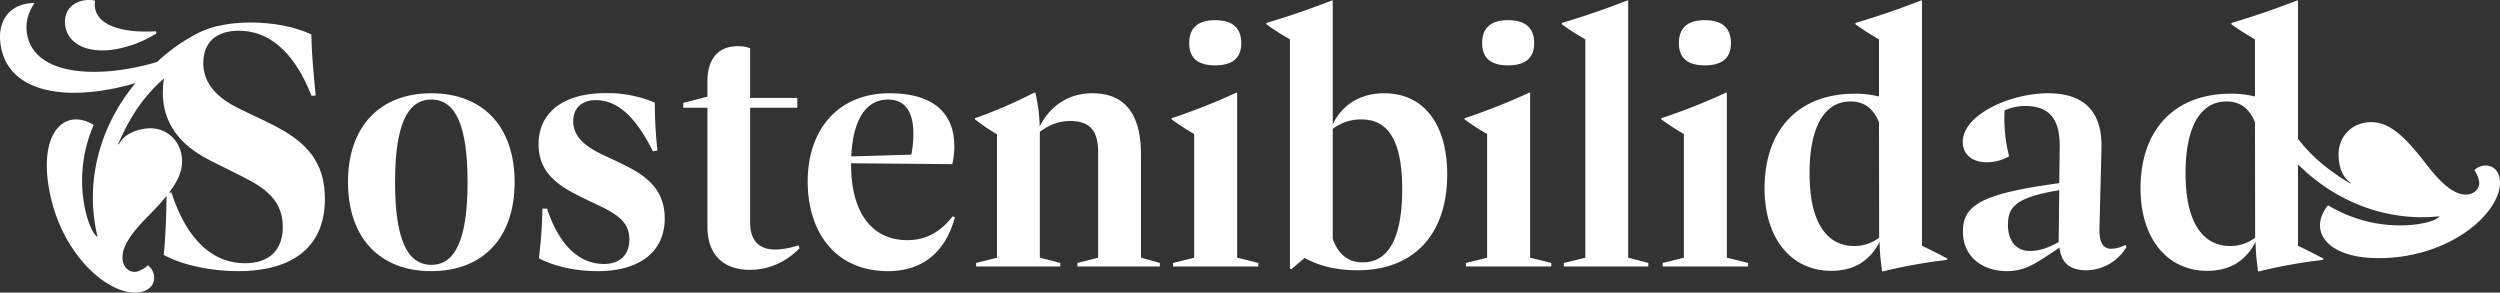
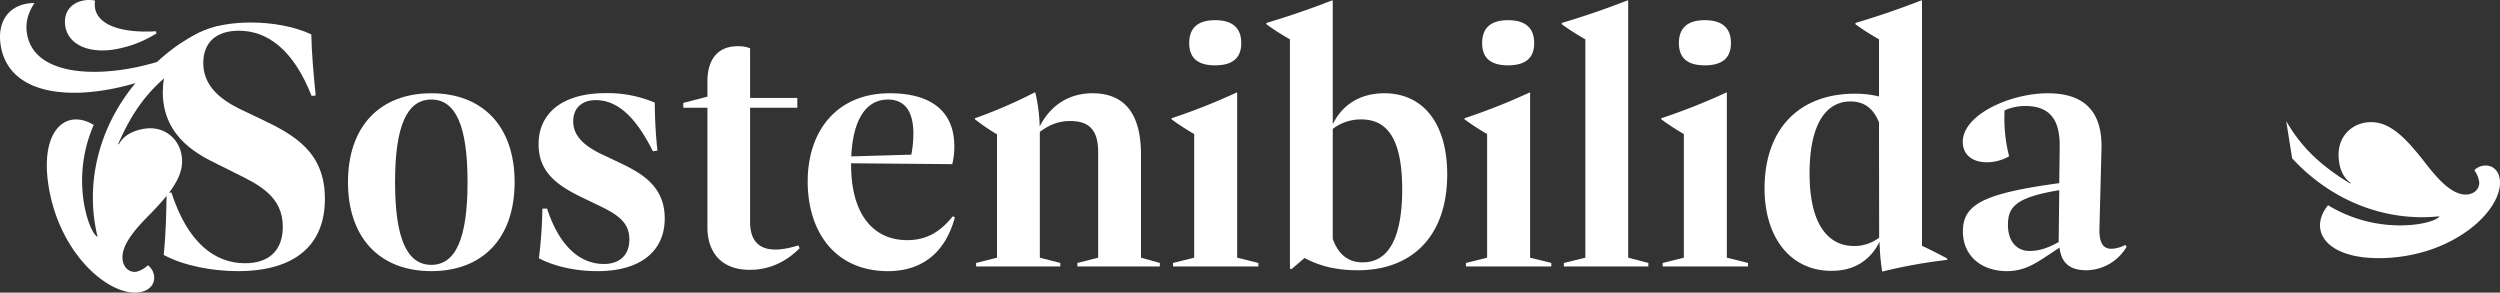
<svg xmlns="http://www.w3.org/2000/svg" id="sostenibilidad-tit" width="1068" height="125" viewBox="0 0 1068 125">
  <rect x="0" y="0" width="1068" height="125" fill="#333333" stroke="none" />
  <defs>
    <clipPath id="clip-path">
      <rect id="Rectángulo_155" data-name="Rectángulo 155" width="1068" height="125" fill="none" />
    </clipPath>
  </defs>
  <g id="Grupo_185" data-name="Grupo 185" clip-path="url(#clip-path)">
    <path id="Trazado_3126" data-name="Trazado 3126" d="M148.784,77.845c0-23.914,13.738-37.961,35.595-37.961,21.918,0,35.595,14.048,35.595,37.961,0,23.976-13.676,38.024-35.595,38.024-21.856,0-35.595-14.049-35.595-38.024m35.595,35.339c10.3,0,15.487-11.052,15.487-35.339,0-24.225-5.121-35.277-15.487-35.277-10.3,0-15.487,11.052-15.487,35.277,0,24.287,5.183,35.339,15.487,35.339" transform="translate(-0.127 -0.04)" fill="#fff" />
    <path id="Trazado_3127" data-name="Trazado 3127" d="M230.406,110.374a194.338,194.338,0,0,0,1.5-21.228h2c5,15.359,13.55,23.664,24.291,23.664,6.557,0,10.866-3.684,10.866-10.427,0-7.118-4.558-10.551-13.3-14.672l-6.744-3.247C237.4,78.906,230.281,73.1,230.281,61.611c0-12.737,9.555-21.79,28.787-21.79a51.793,51.793,0,0,1,20.857,4.058,197.315,197.315,0,0,0,1.124,20.479l-1.935.313c-7.806-15.734-15.8-21.853-24.417-21.853-5.62,0-9.616,3.122-9.616,9.053,0,6.743,5.432,11.052,13.612,14.735l5.808,2.747c9.242,4.433,19.67,9.8,19.67,24.039,0,13.861-10.3,22.477-28.662,22.477-9.367,0-18.234-1.935-25.1-5.494" transform="translate(-0.197 -0.04)" fill="#fff" />
    <path id="Trazado_3128" data-name="Trazado 3128" d="M302.459,97.117V46.044h-10.3V43.983l10.3-2.684V34.806c0-10.178,5.121-15.048,12.927-15.048a14.369,14.369,0,0,1,5.307.874V41.861h20.171v4.184H320.694V94.87c0,10.115,6.12,14.485,20.607,9.99l.563,1.187c-6.245,6.306-13.551,9.24-21.295,9.24-12.8,0-18.109-8.179-18.109-18.169" transform="translate(-0.25 -0.02)" fill="#fff" />
    <path id="Trazado_3129" data-name="Trazado 3129" d="M345.343,77.533c0-21.6,12.49-37.65,35.033-37.65,17.923,0,27.414,7.867,27.6,22.227a31.567,31.567,0,0,1-.874,8.054l-43.213-.374v.748c0,21.1,9.555,32.093,23.918,32.093,7.617,0,13.738-2.935,19.482-10.178l.937.375c-4.433,16.546-15.487,23.04-28.539,23.04-22.668,0-34.346-16.8-34.346-38.336m44.275-11.426a47.318,47.318,0,0,0,.874-8.929c0-9.178-3.372-14.609-10.866-14.609-9.242,0-14.924,8.366-15.674,24.287Z" transform="translate(-0.295 -0.04)" fill="#fff" />
    <path id="Trazado_3130" data-name="Trazado 3130" d="M460.619,112.372l8.867-2.248V65.107c0-8.741-3.122-13.361-11.928-13.361-4.87,0-8.8,1.5-12.988,4.62v53.758l8.742,2.248v1.5h-35.97v-1.5l8.93-2.248v-52.7A86.9,86.9,0,0,1,416.843,51V50.56a204.184,204.184,0,0,0,25.416-10.989h.375a68.735,68.735,0,0,1,1.873,14.485c4.933-9.615,13.114-14.174,22.543-14.174,15.362,0,20.732,10.927,20.732,26.161v44.08l8.056,2.248v1.5h-35.22Z" transform="translate(-0.356 -0.04)" fill="#fff" />
    <path id="Trazado_3131" data-name="Trazado 3131" d="M501.529,112.341l9.054-2.248V57.272a106.341,106.341,0,0,1-9.679-6.307v-.437a261.806,261.806,0,0,0,27.789-10.99h.25v70.554L538,112.341v1.5H501.529ZM519.514,8.633c7.431,0,11.178,3.31,11.178,9.8,0,6.368-3.748,9.489-11.178,9.489-7.369,0-11.054-3.122-11.054-9.489,0-6.493,3.685-9.8,11.054-9.8" transform="translate(-0.428 -0.009)" fill="#fff" />
    <path id="Trazado_3132" data-name="Trazado 3132" d="M557.765,110.209l-5.62,4.808-.624-.313V16.8a104.614,104.614,0,0,1-10.054-6.431V9.811C551.209,6.876,559.888,3.942,569.442.2h.375V53.079c4.371-8.928,12.365-13.237,21.982-13.237,16.923,0,26.914,13.237,26.914,34.653,0,26.223-14.862,40.958-38.217,40.958-9.18,0-16.361-1.811-22.731-5.245m24.854,1.873c11.054,0,16.861-10.489,16.861-31.218,0-21.666-6.494-29.908-17.547-29.845a19.524,19.524,0,0,0-12.116,4.058V102.03c2.623,7.306,7.182,10.053,12.8,10.053" transform="translate(-0.463 0)" fill="#fff" />
    <path id="Trazado_3133" data-name="Trazado 3133" d="M626.778,112.341l9.054-2.248V57.272a106.342,106.342,0,0,1-9.679-6.307v-.437a261.812,261.812,0,0,0,27.789-10.99h.25v70.554l9.054,2.248v1.5H626.778ZM644.762,8.633c7.431,0,11.178,3.31,11.178,9.8,0,6.368-3.748,9.489-11.178,9.489-7.369,0-11.054-3.122-11.054-9.489,0-6.493,3.685-9.8,11.054-9.8" transform="translate(-0.535 -0.009)" fill="#fff" />
    <path id="Trazado_3134" data-name="Trazado 3134" d="M668.652,112.332l9.18-2.248V16.8a104.509,104.509,0,0,1-10.054-6.431V9.811C677.52,6.876,686.2,3.942,695.754.2h.375V110.084l8.618,2.248v1.5H668.652Z" transform="translate(-0.571 0)" fill="#fff" />
    <path id="Trazado_3135" data-name="Trazado 3135" d="M710.9,112.341l9.054-2.248V57.272a106.341,106.341,0,0,1-9.679-6.307v-.437a261.807,261.807,0,0,0,27.789-10.99h.25v70.554l9.054,2.248v1.5H710.9ZM728.886,8.633c7.431,0,11.178,3.31,11.178,9.8,0,6.368-3.748,9.489-11.178,9.489-7.369,0-11.054-3.122-11.054-9.489,0-6.493,3.685-9.8,11.054-9.8" transform="translate(-0.607 -0.009)" fill="#fff" />
    <path id="Trazado_3136" data-name="Trazado 3136" d="M803.61,103.279c-4,7.991-10.866,12.424-20.607,12.424-17.36,0-28.539-14.111-28.539-35.214,0-25.162,14.551-40.459,38.592-40.459a41.681,41.681,0,0,1,10.3,1.186V16.8a104.629,104.629,0,0,1-10.054-6.431V9.811c9.8-2.935,18.422-5.869,28.039-9.615h.375V105.027c3.56,1.622,7.119,3.434,10.8,5.431v.561a218.652,218.652,0,0,0-27.789,5,88.142,88.142,0,0,1-1.124-12.737m-10.866,1.81a17.308,17.308,0,0,0,10.679-3.559l-.063-49.262c-2.686-6.681-7.056-8.929-12.177-8.929-10.8,0-17.485,10.3-17.485,30.657,0,22.477,8.3,31.093,19.046,31.093" transform="translate(-0.645 0)" fill="#fff" />
    <path id="Trazado_3137" data-name="Trazado 3137" d="M880.557,105.817l-6.995,4.62c-3.746,2.31-8.3,5.431-15.487,5.431-10.428,0-18.8-6.119-18.8-16.983,0-11.425,8.431-16.171,41.153-20.6l.187-14.923c.188-9.677-2.248-18.044-14.674-18.044a21.888,21.888,0,0,0-8.868,1.873,65.012,65.012,0,0,0,1.936,19.605,18.822,18.822,0,0,1-9.617,2.559c-5.62,0-10.178-2.872-10.178-8.741,0-11.55,20.232-20.729,36.343-20.729,16.674,0,23.23,8.929,22.918,23.539L897.6,97.637c-.125,5.245,1.061,8.679,5.059,8.679a13.289,13.289,0,0,0,5.932-1.624l.624.75a20.244,20.244,0,0,1-17.048,10.052c-6.931,0-10.8-2.81-11.614-9.677m-12.8,1.436c4.183,0,7.93-1.311,12.427-3.809l.25-22.164c-18.859,3.122-21.919,7.306-21.919,14.86,0,6.993,3.747,11.114,9.242,11.114" transform="translate(-0.718 -0.04)" fill="#fff" />
-     <path id="Trazado_3138" data-name="Trazado 3138" d="M964.363,103.279c-4,7.991-10.866,12.424-20.607,12.424-17.36,0-28.539-14.111-28.539-35.214,0-25.162,14.551-40.459,38.592-40.459a41.682,41.682,0,0,1,10.3,1.186V16.8a104.638,104.638,0,0,1-10.054-6.431V9.811C963.863,6.876,972.481,3.942,982.1.2h.375V105.027c3.56,1.622,7.119,3.434,10.8,5.431v.561a218.649,218.649,0,0,0-27.789,5,88.134,88.134,0,0,1-1.124-12.737m-10.866,1.81a17.308,17.308,0,0,0,10.679-3.559l-.063-49.262c-2.686-6.681-7.056-8.929-12.177-8.929-10.8,0-17.485,10.3-17.485,30.657,0,22.477,8.3,31.093,19.046,31.093" transform="translate(-0.783 0)" fill="#fff" />
    <path id="Trazado_3139" data-name="Trazado 3139" d="M69.98,108.907c.936-8.554,1.124-17.357,1.249-26.661h2.062c6.93,21.479,18.545,30.22,31.409,30.22,10.866,0,16.175-6.057,16.175-15.547,0-13.112-10.366-18.045-19.922-22.79L93.085,70.2c-6.557-3.309-23.416-10.676-23.48-30.656,0-16.421,10.68-29.908,37.657-29.908,8.867,0,18.234,1.561,25.789,5.058.189,8.678.938,16.67,1.873,26.1l-1.749.187c-7.8-19.792-18.92-27.847-31.034-27.847-9.619,0-15.239,4.87-15.239,13.8C86.9,39.1,98.33,44.66,105.449,47.969l6.184,2.935c14.612,6.93,27.227,14.3,27.227,34.089S126,115.837,101.7,115.837c-10.866,0-23.041-2.248-31.723-6.93" transform="translate(-0.06 -0.01)" fill="#fff" />
    <path id="Trazado_3140" data-name="Trazado 3140" d="M14.728,1.281c-3.046,4.659-3.939,8.938-3.167,13.3,3.3,18.691,32.564,18.85,55.553,11.873,8.507-7.842,16.6-12.632,25.541-15.162,3.393.541-6.3,4.061-7.346,7.859-5.064,4-.375,9.1-12.023,11.729C62.9,38.868,56.158,48.428,50.485,61.539l.279.141c2.238-4.2,6.564-5.914,10.561-6.62,8.488-1.5,14.944,3.828,16.236,11.145,1.392,7.87-3.387,14.928-13.207,25.031-5.053,5.141-13.136,13.226-11.92,20.113.608,3.443,3.263,5.193,5.907,4.725a11.141,11.141,0,0,0,4.842-2.757,6.759,6.759,0,0,1,2.619,4.42c.5,3.527-1.8,6.342-5.979,7.08C47.461,127,26.074,109.662,20.947,80.641,16.6,56.047,27.963,46.052,40.037,53.367A59.331,59.331,0,0,0,35.95,87.311c1.378,7.81,4.038,13.173,5.749,13.885-5.45-22.243.168-46.44,16.171-65.688C30.373,43.534,4.052,40.637.37,19.794-1.553,8.912,4.153,1.373,14.728,1.281M40.61.261c-1.485,9.9,10.278,14.036,25.968,13.1l.285.9a49.157,49.157,0,0,1-17.387,6.748c-12.115,2.139-20.27-2.381-21.529-9.513C26.382,2.646,34.1-1.062,40.61.261" transform="translate(0 0)" fill="#fff" />
    <path id="Trazado_3141" data-name="Trazado 3141" d="M977.509,51.782c6.531,11.353,15.11,19.31,27.352,26.679l.177-.258c-3.865-2.777-4.989-7.293-5.156-11.347-.356-8.609,5.784-14.3,13.209-14.605,7.986-.33,14.346,5.344,23.053,16.42,4.422,5.691,11.36,14.778,18.348,14.489,3.494-.144,5.582-2.542,5.471-5.225a11.135,11.135,0,0,0-2.088-5.163,6.754,6.754,0,0,1,4.73-2.008c3.562-.022,6.046,2.625,6.221,6.867.518,12.539-19.514,31.426-48.964,32.642-24.957,1.03-33.352-11.558-24.493-22.547a59.37,59.37,0,0,0,33.1,8.569c7.924-.328,13.594-2.249,14.529-3.85-22.775,2.441-46.013-6.349-62.96-24.771" transform="translate(-0.836 -0.053)" fill="#fff" />
  </g>
</svg>